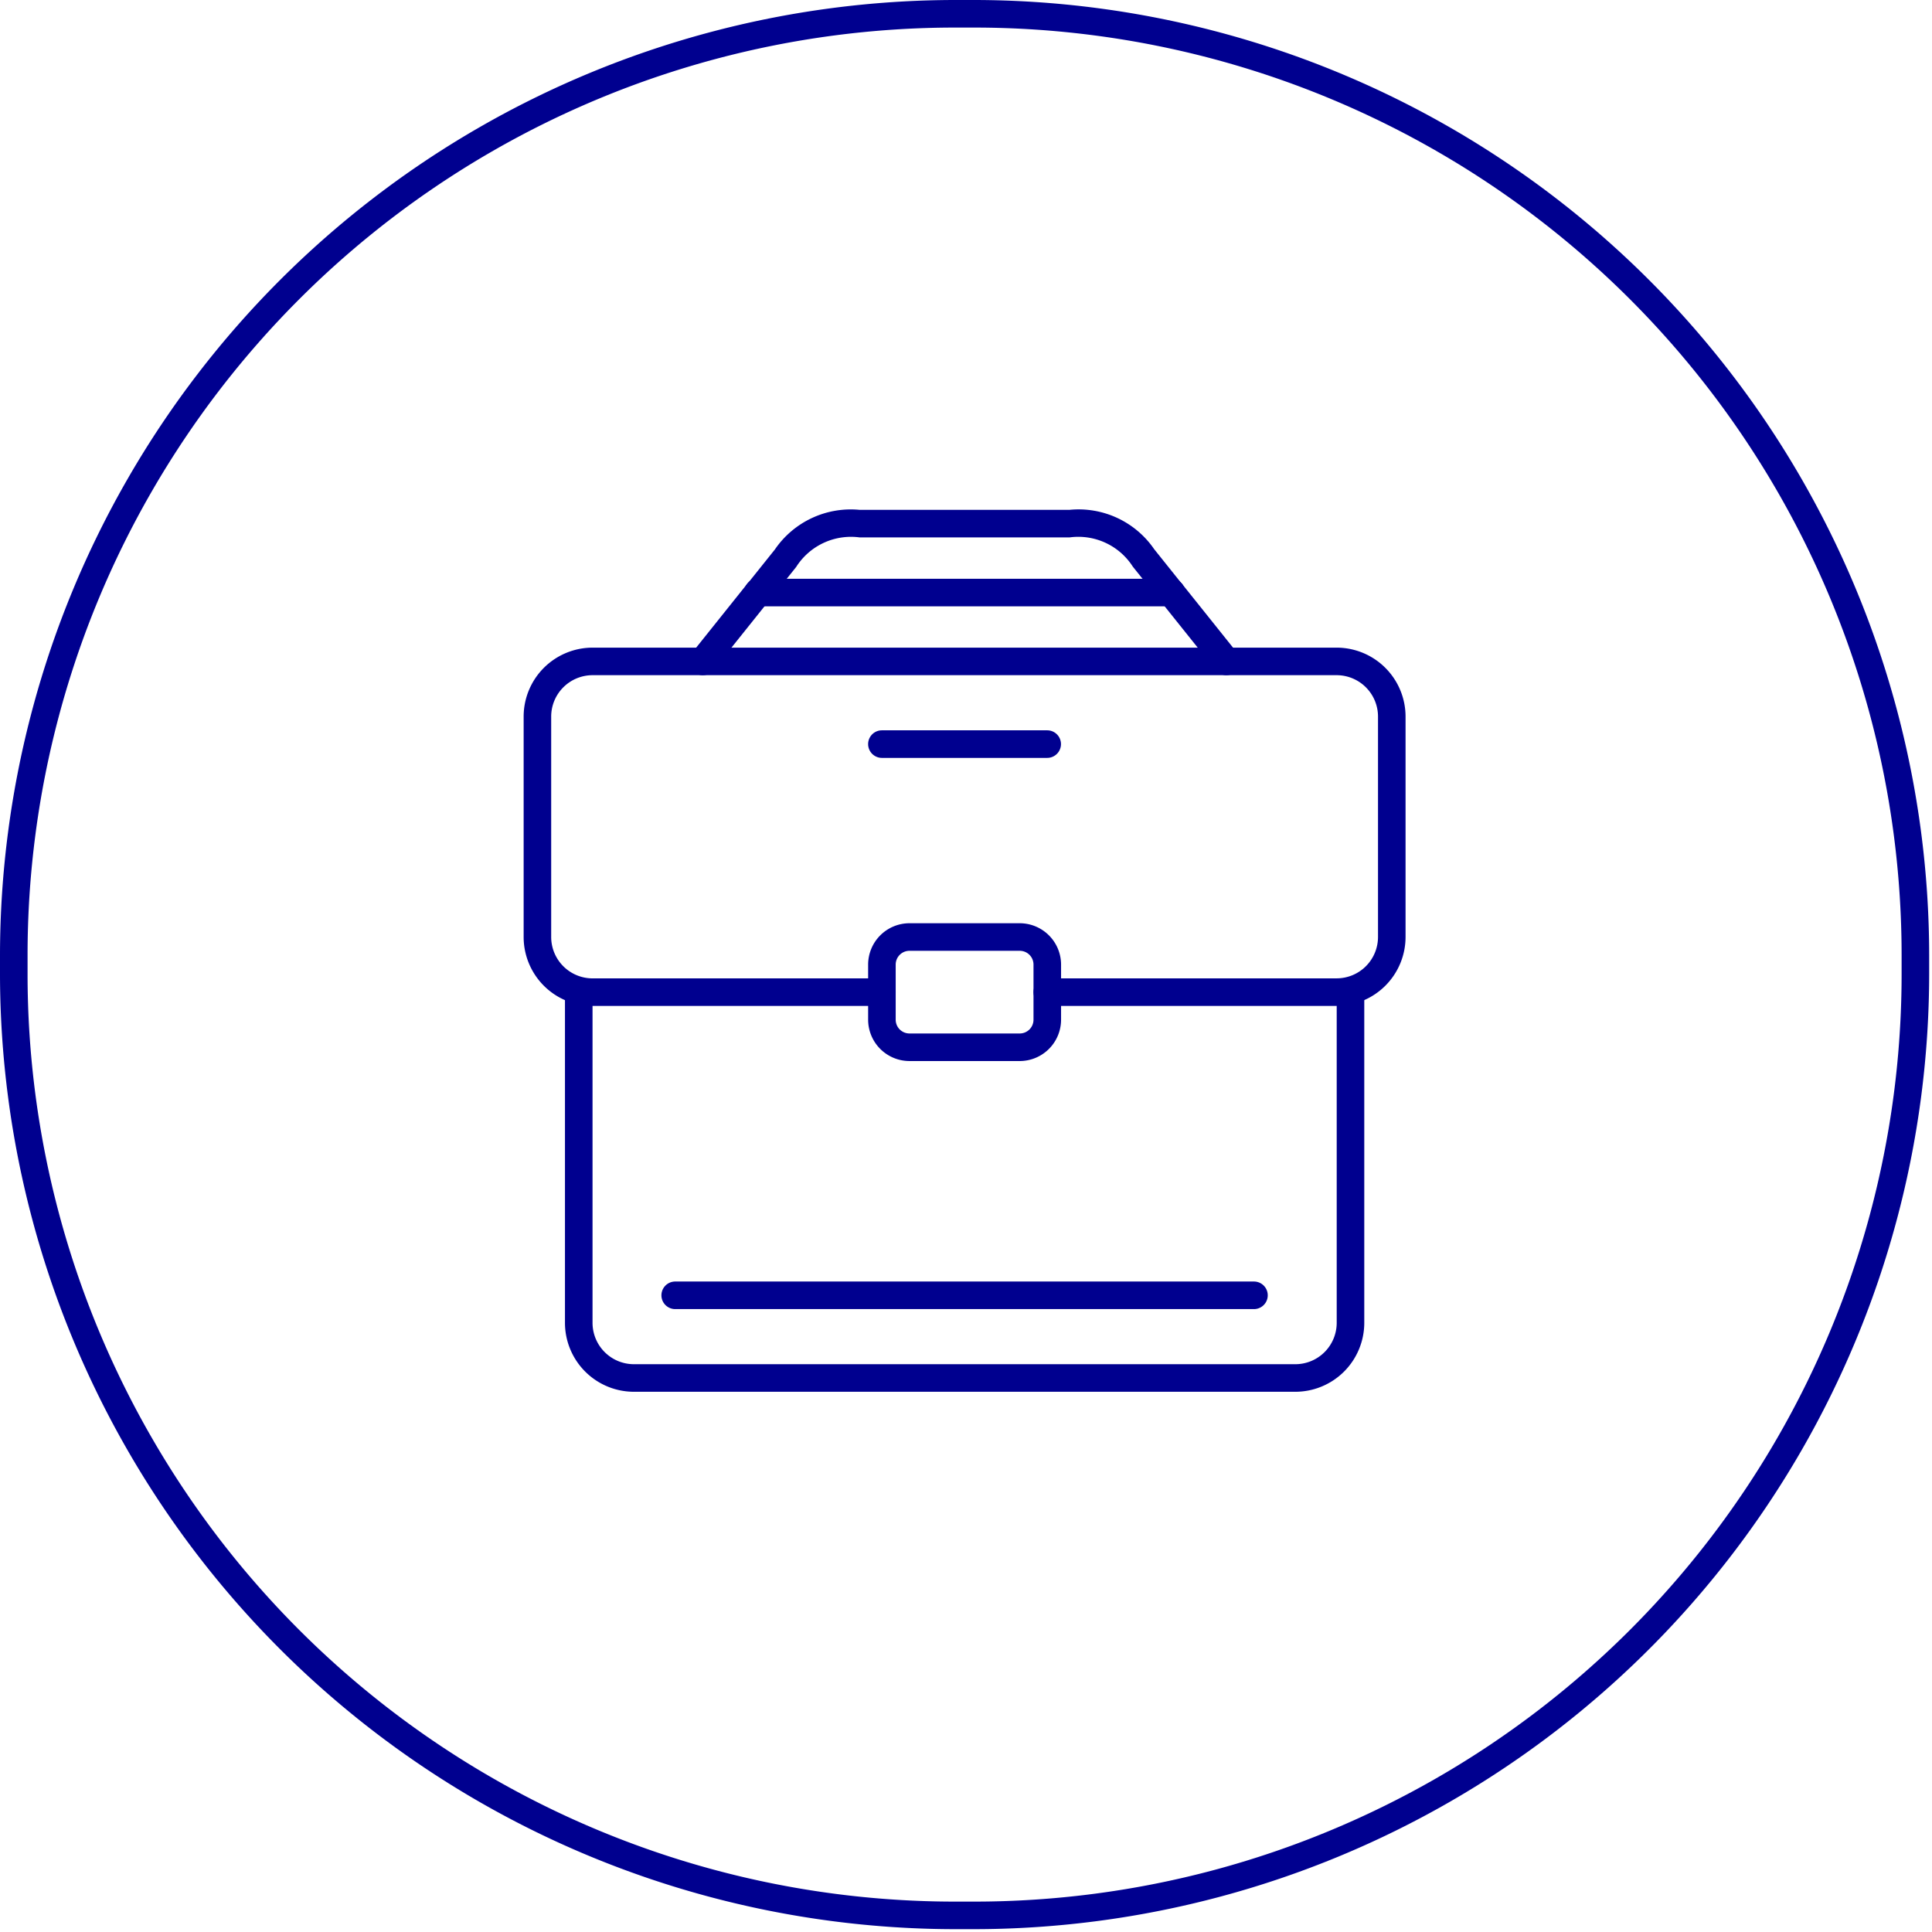
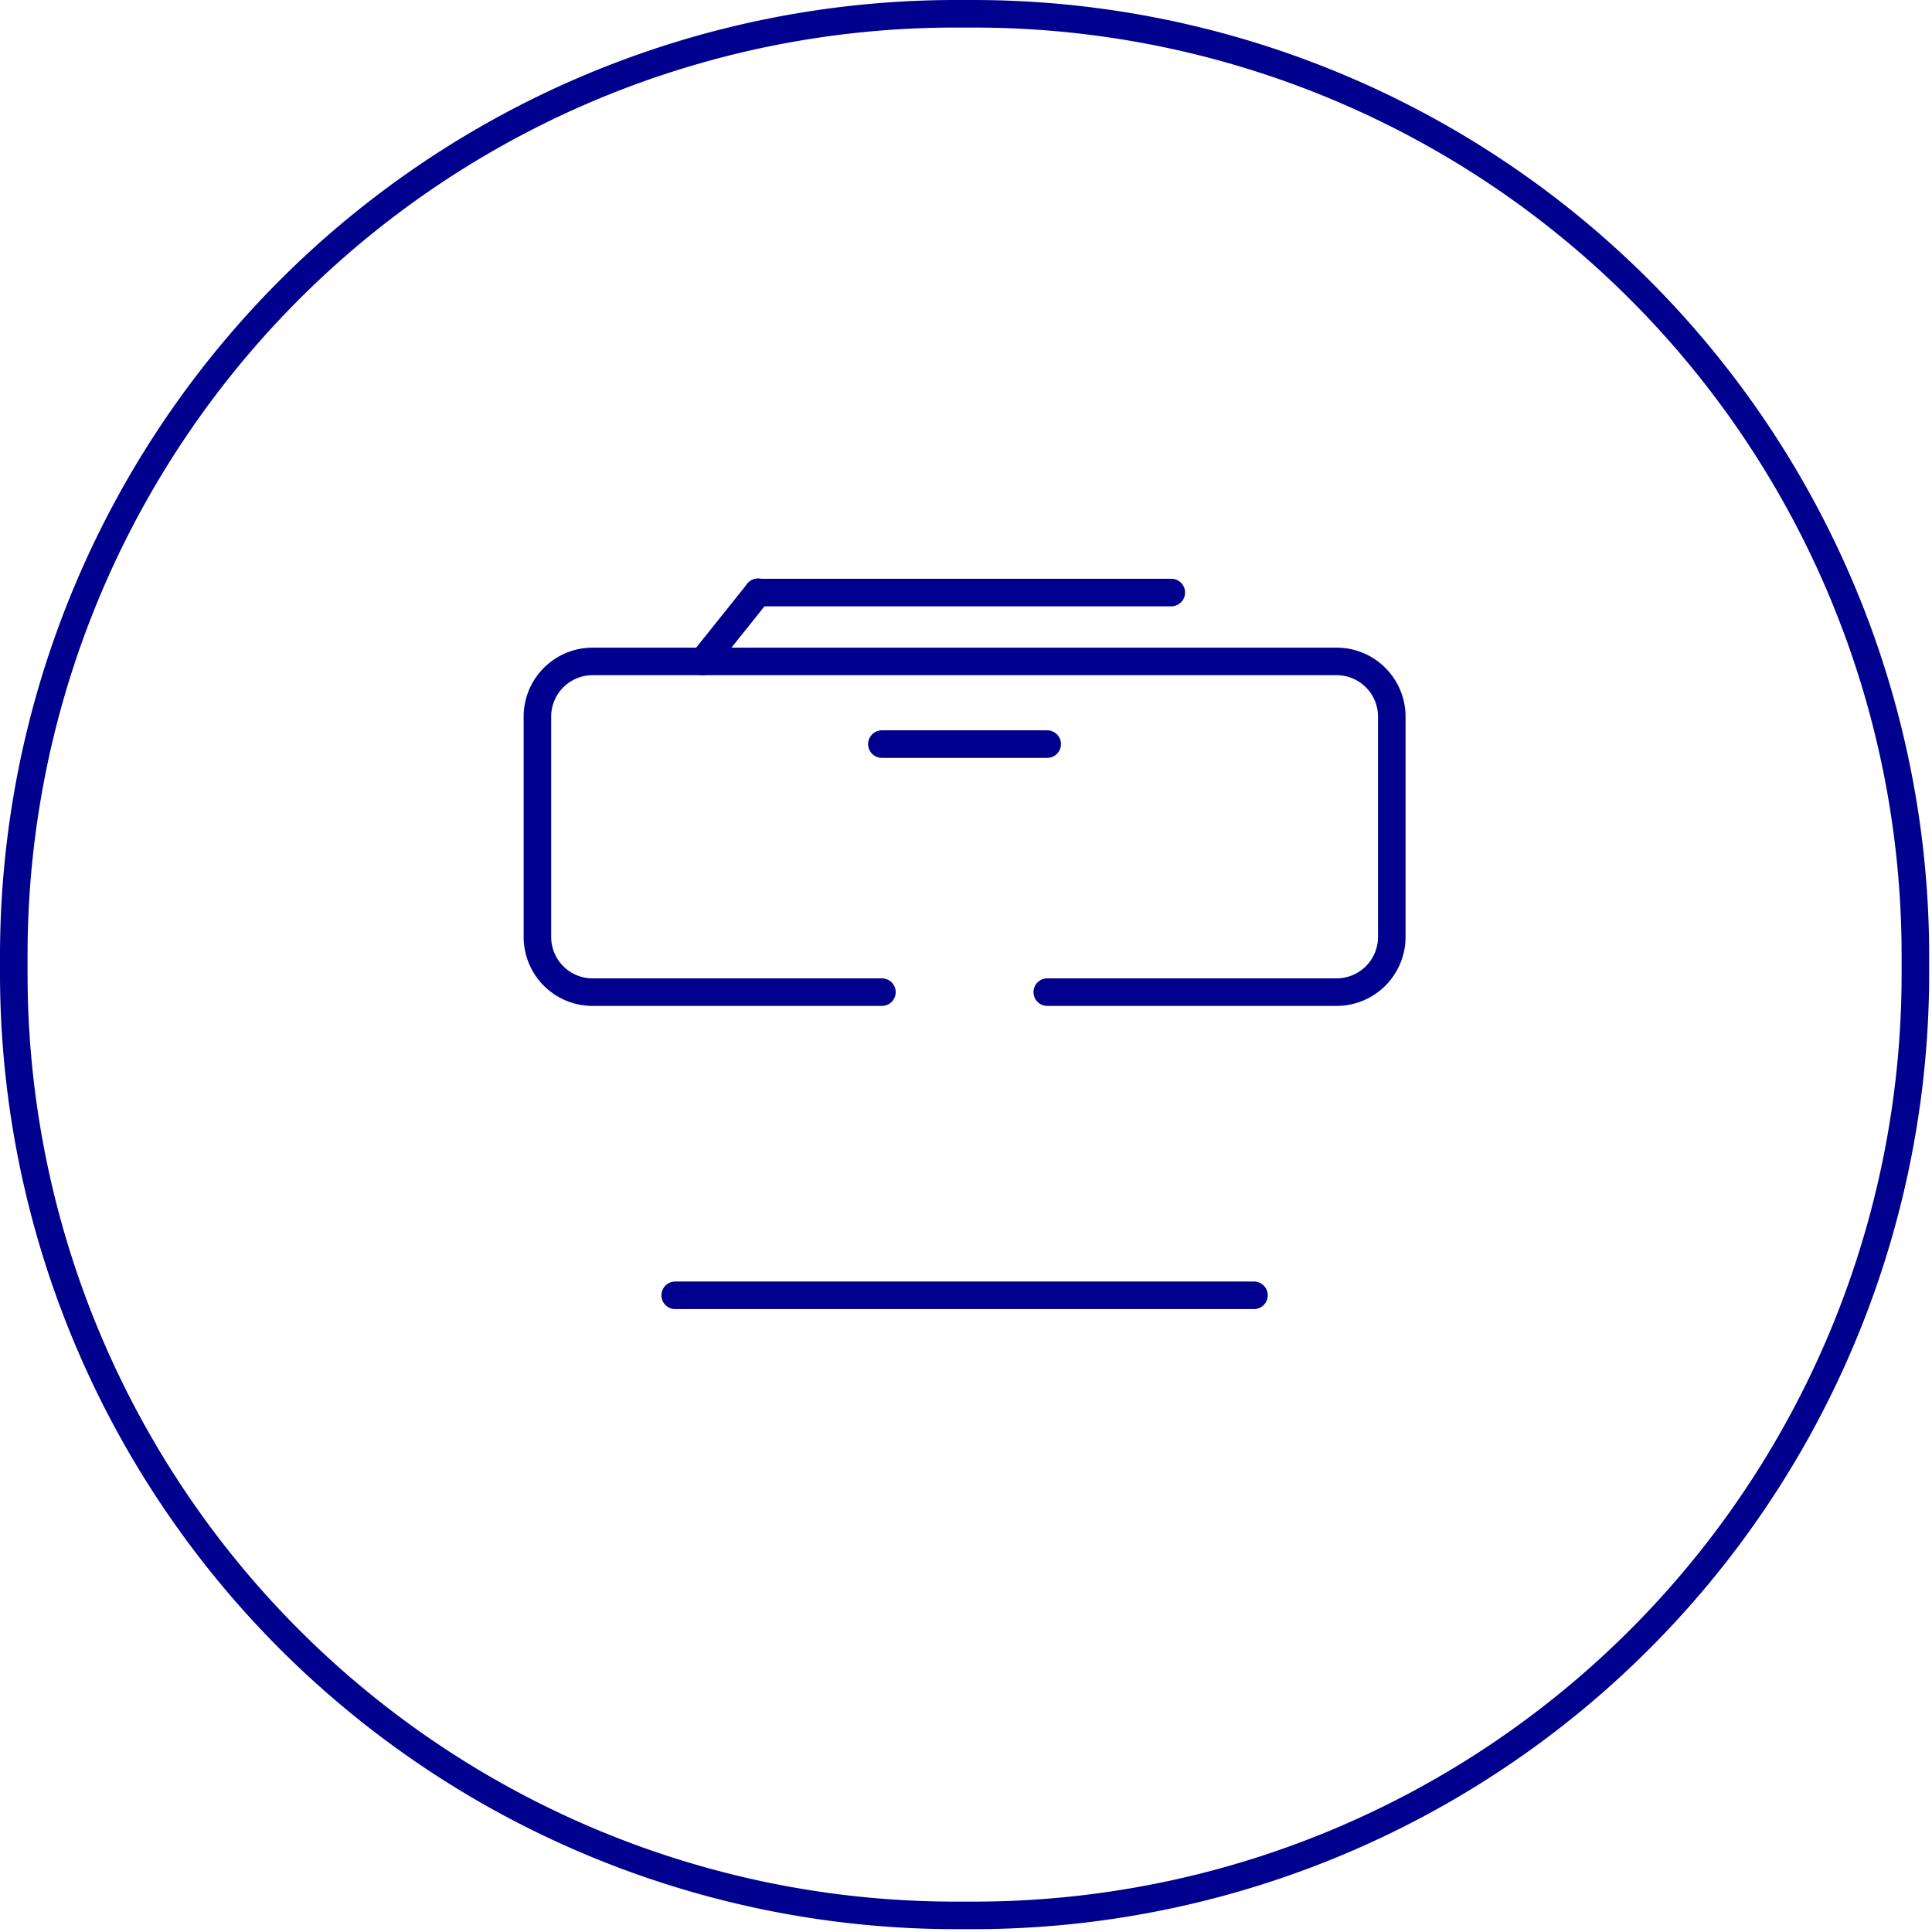
<svg xmlns="http://www.w3.org/2000/svg" id="Component_45_1" data-name="Component 45 – 1" width="82" height="82" viewBox="0 0 82 82">
  <defs>
    <clipPath id="clip-path">
      <rect id="Rectangle_8599" data-name="Rectangle 8599" width="82" height="82" fill="none" />
    </clipPath>
  </defs>
  <g id="Group_10818" data-name="Group 10818">
    <g id="Group_10817" data-name="Group 10817" clip-path="url(#clip-path)">
      <path id="Path_16794" data-name="Path 16794" d="M41.345,1.17A39.366,39.366,0,0,1,80.71,40.535v.809A39.366,39.366,0,0,1,41.345,80.71h-.81A39.366,39.366,0,0,1,1.17,41.345v-.809A39.366,39.366,0,0,1,40.535,1.17Zm0-1.17h-.81A40.581,40.581,0,0,0,0,40.535v.809A40.581,40.581,0,0,0,40.535,81.88h.81A40.581,40.581,0,0,0,81.88,41.345v-.809A40.581,40.581,0,0,0,41.345,0" fill="#00008f" />
    </g>
  </g>
  <g id="Group_10820" data-name="Group 10820">
    <g id="Group_10819" data-name="Group 10819" clip-path="url(#clip-path)">
-       <path id="Path_16795" data-name="Path 16795" d="M72,88.546H43.924A2.928,2.928,0,0,1,41,85.621V71.585a.585.585,0,0,1,1.17,0V85.621a1.757,1.757,0,0,0,1.755,1.755H72a1.757,1.757,0,0,0,1.755-1.755V71.585a.585.585,0,0,1,1.17,0V85.621A2.928,2.928,0,0,1,72,88.546" transform="translate(-17.021 -29.475)" fill="#00008f" />
-       <path id="Path_16796" data-name="Path 16796" d="M72.131,41.094a.583.583,0,0,1-.457-.219L70.5,39.413A2.745,2.745,0,0,0,67.81,38.17h-8.9a2.755,2.755,0,0,0-2.7,1.254l-1.161,1.451a.585.585,0,1,1-.913-.731l1.17-1.462A3.9,3.9,0,0,1,58.906,37h8.9a3.891,3.891,0,0,1,3.6,1.67l1.178,1.473a.585.585,0,0,1-.456.95" transform="translate(-22.418 -15.36)" fill="#00008f" />
      <path id="Path_16797" data-name="Path 16797" d="M50.585,46.094a.585.585,0,0,1-.457-.95l2.339-2.924a.585.585,0,1,1,.913.731l-2.339,2.924a.582.582,0,0,1-.456.219" transform="translate(-20.757 -17.436)" fill="#00008f" />
-       <path id="Path_16798" data-name="Path 16798" d="M86.925,46.094a.583.583,0,0,1-.457-.219L84.128,42.95a.585.585,0,0,1,.914-.731l2.339,2.924a.585.585,0,0,1-.456.95" transform="translate(-34.872 -17.436)" fill="#00008f" />
-       <path id="Path_16799" data-name="Path 16799" d="M69.433,72.849H64.755A1.757,1.757,0,0,1,63,71.094V68.755A1.757,1.757,0,0,1,64.755,67h4.679a1.757,1.757,0,0,1,1.755,1.755v2.339a1.757,1.757,0,0,1-1.755,1.755M64.755,68.17a.585.585,0,0,0-.585.585v2.339a.585.585,0,0,0,.585.585h4.679a.585.585,0,0,0,.585-.585V68.755a.585.585,0,0,0-.585-.585Z" transform="translate(-26.154 -27.815)" fill="#00008f" />
      <path id="Path_16800" data-name="Path 16800" d="M70.6,54.17H63.585a.585.585,0,1,1,0-1.17H70.6a.585.585,0,0,1,0,1.17" transform="translate(-26.154 -22.003)" fill="#00008f" />
      <path id="Path_16801" data-name="Path 16801" d="M73.149,94.17H48.585a.585.585,0,0,1,0-1.17H73.149a.585.585,0,0,1,0,1.17" transform="translate(-19.927 -38.608)" fill="#00008f" />
      <path id="Path_16802" data-name="Path 16802" d="M72.131,43.17H54.585a.585.585,0,0,1,0-1.17H72.131a.585.585,0,1,1,0,1.17" transform="translate(-22.418 -17.436)" fill="#00008f" />
      <path id="Path_16803" data-name="Path 16803" d="M72.507,62.206H60.225a.585.585,0,1,1,0-1.17H72.507a1.757,1.757,0,0,0,1.755-1.755V49.924a1.757,1.757,0,0,0-1.755-1.755H40.924a1.757,1.757,0,0,0-1.755,1.755v9.358a1.757,1.757,0,0,0,1.755,1.755H53.206a.585.585,0,0,1,0,1.17H40.924A2.928,2.928,0,0,1,38,59.282V49.924A2.928,2.928,0,0,1,40.924,47H72.507a2.928,2.928,0,0,1,2.924,2.924v9.358a2.928,2.928,0,0,1-2.924,2.924" transform="translate(-15.775 -19.512)" fill="#00008f" />
    </g>
  </g>
</svg>